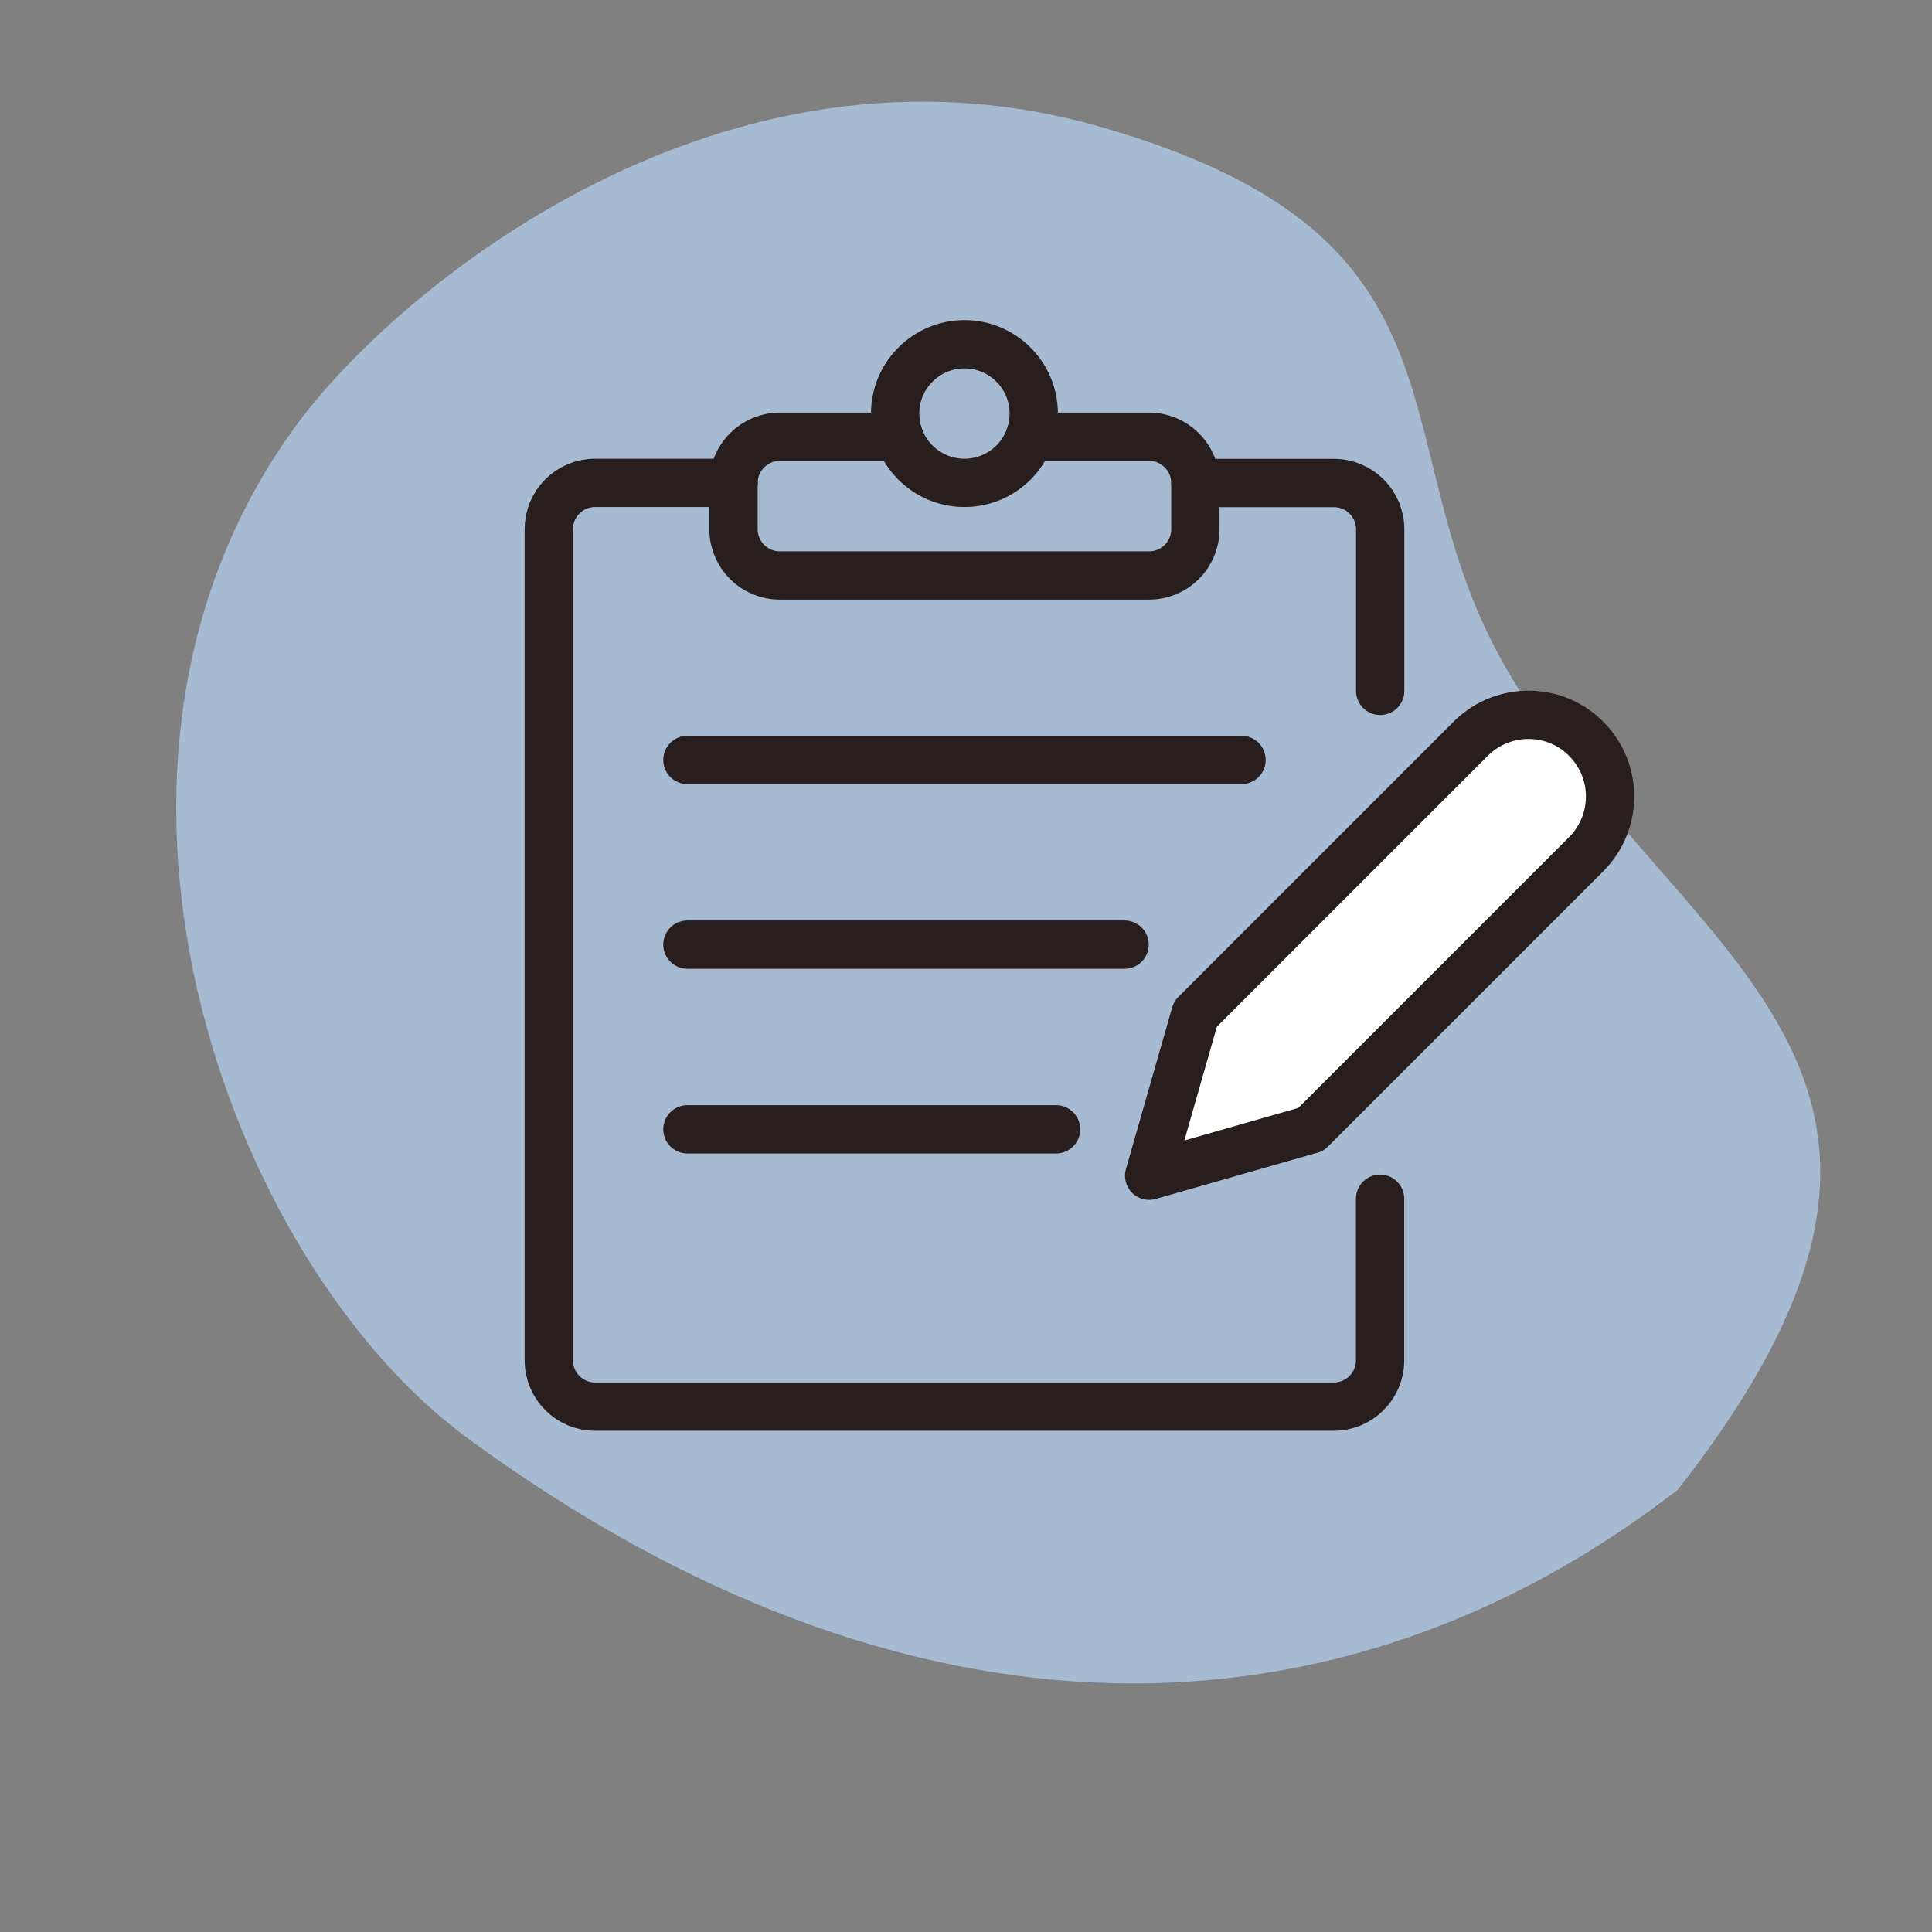
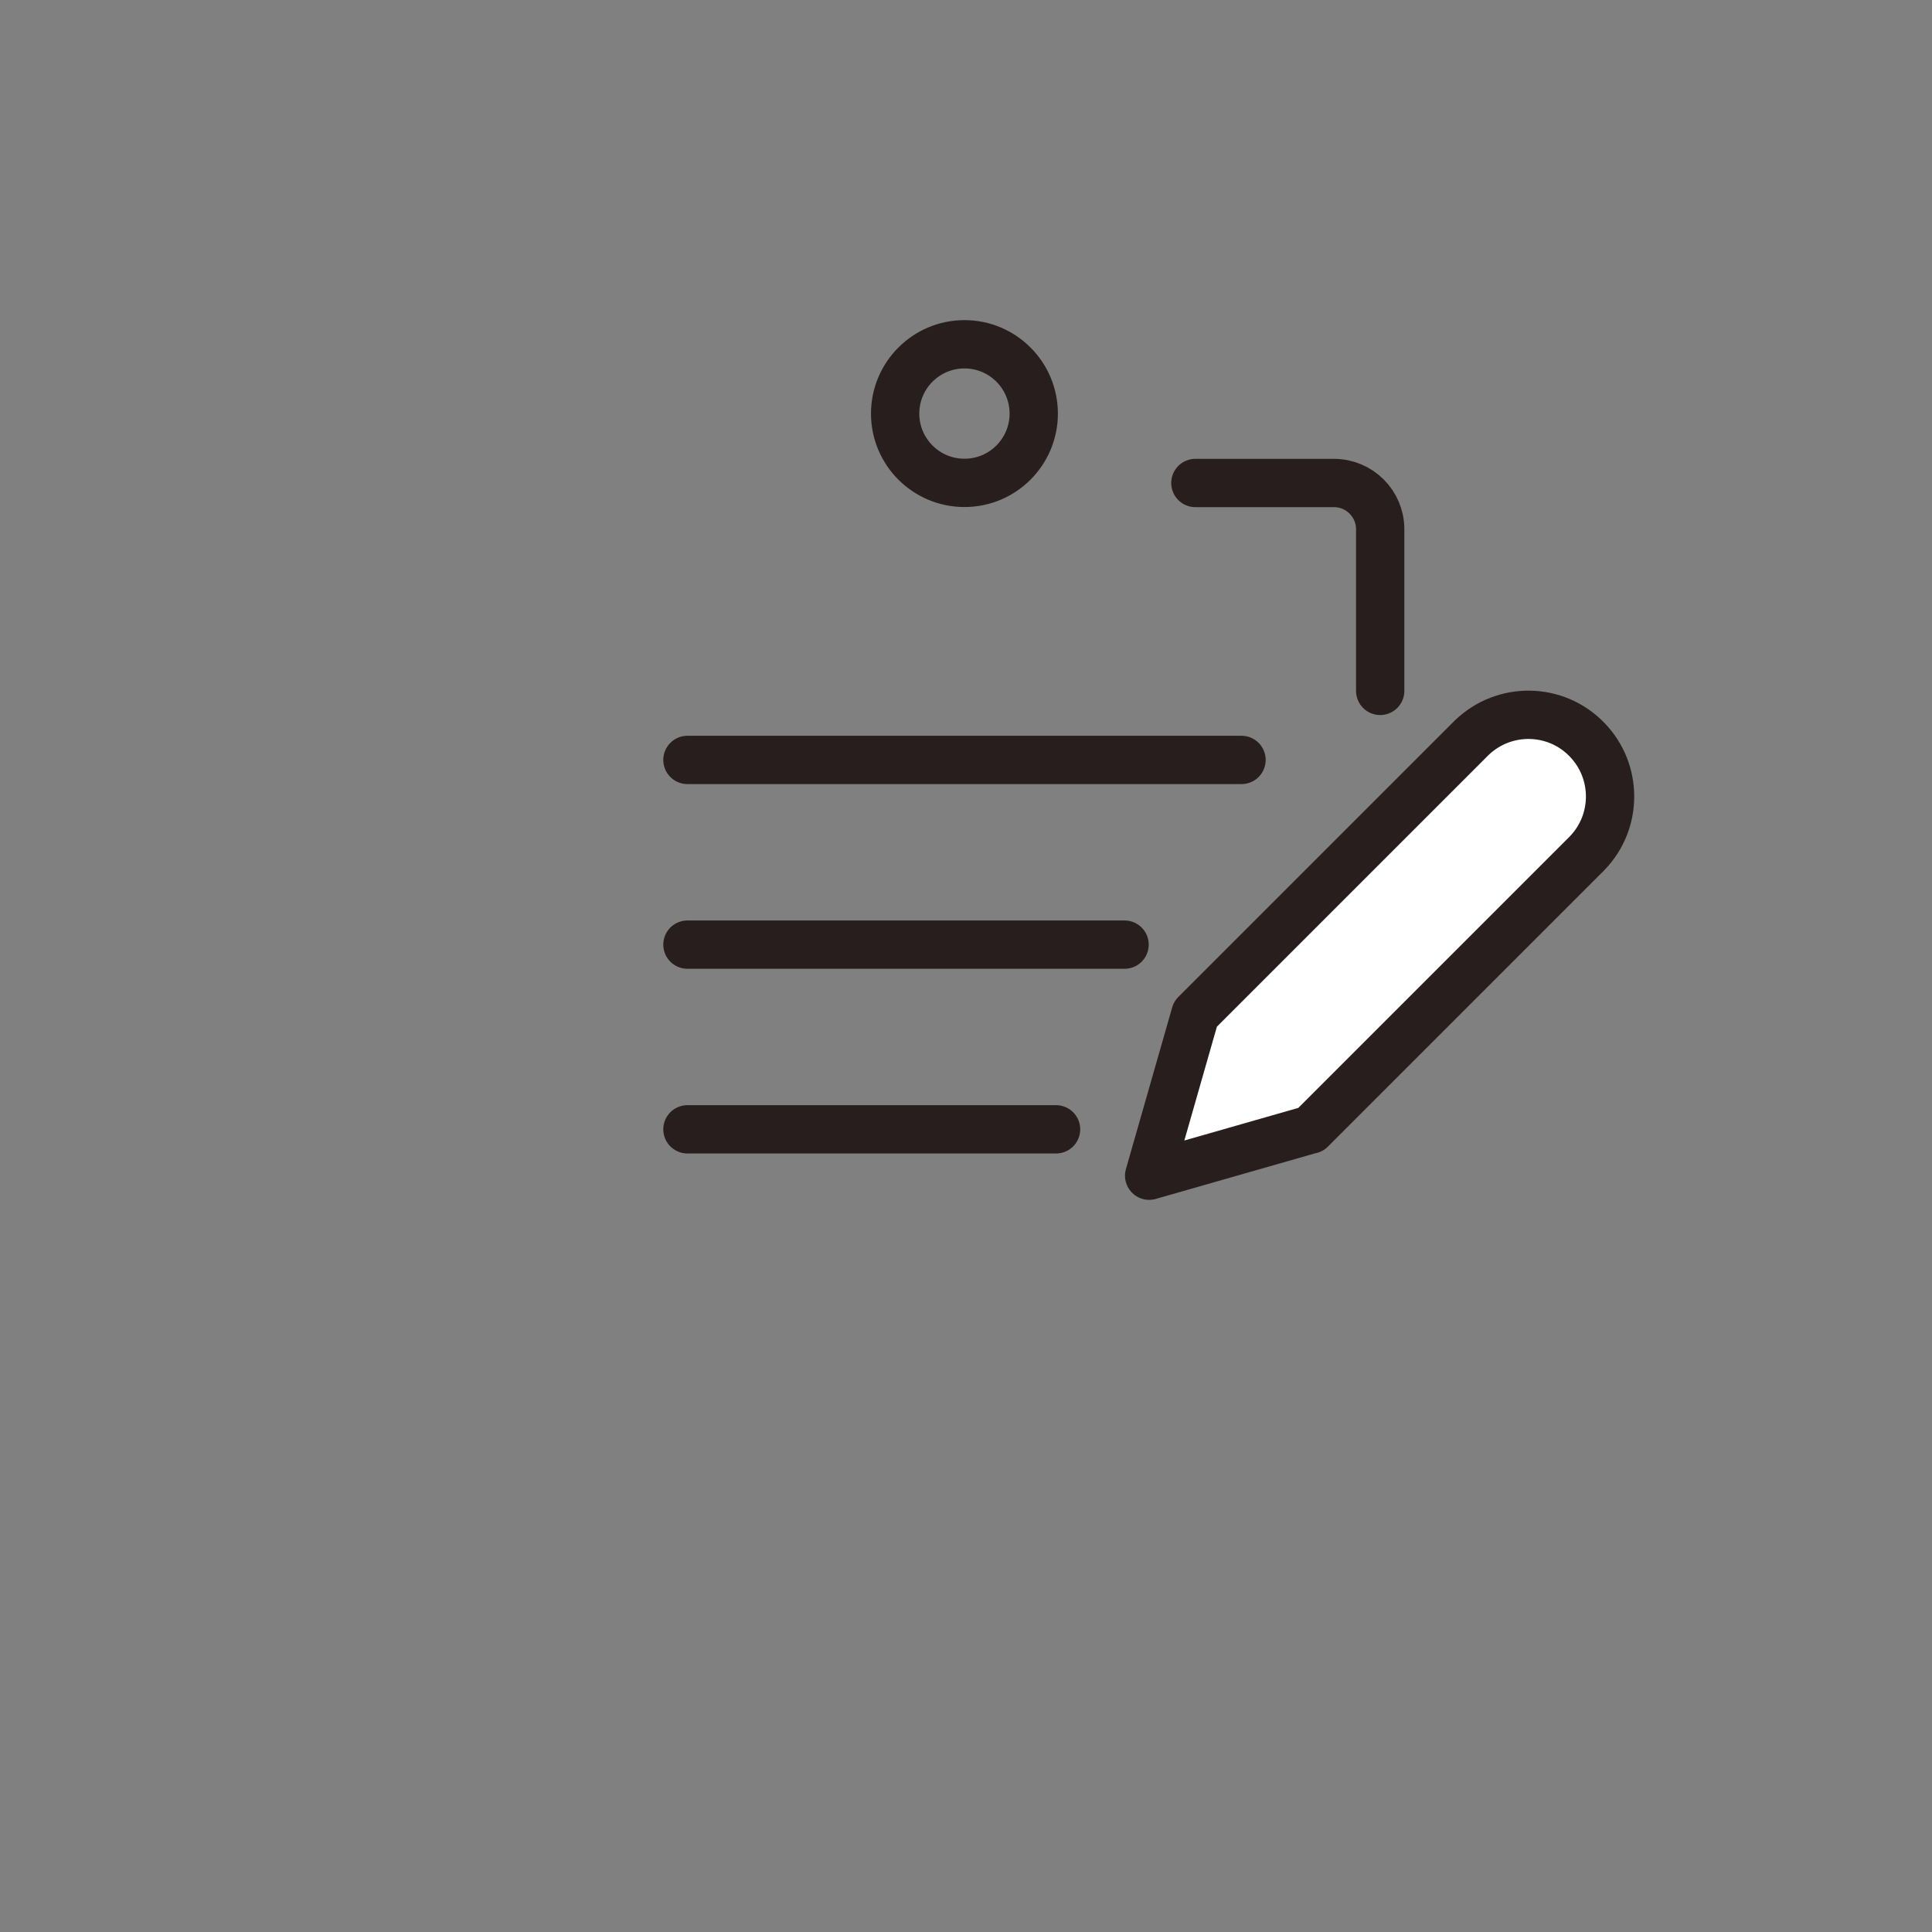
<svg xmlns="http://www.w3.org/2000/svg" width="80" height="80" viewBox="0 0 80 80" fill="none">
  <rect x="0" y="0" width="80" height="80" fill="#808080" stroke="none" />
  <g id="icon / clipboard">
-     <path id="Vector" fill-rule="evenodd" clip-rule="evenodd" d="M69.473 61.685C55.467 72.533 37.595 72.896 19.398 59.579C9.334 52.208 1.899 31.557 12.363 17.483C16.507 11.92 29.894 0.773 45.537 5.243C61.723 9.867 56.934 18.341 62.401 27.733C69.425 39.808 83.291 44.053 69.473 61.685Z" fill="#A6BAD2" />
-     <path id="Vector_2" d="M57.146 49.637V56.331C57.146 57.387 56.287 58.245 55.231 58.245H24.639C23.583 58.245 22.725 57.387 22.725 56.331V21.909C22.725 20.853 23.583 19.995 24.639 19.995H30.378" stroke="#281E1E" stroke-width="2" stroke-linecap="round" stroke-linejoin="round" />
    <path id="Vector_3" d="M49.498 20H55.237C56.293 20 57.151 20.859 57.151 21.915V28.608" stroke="#281E1E" stroke-width="2" stroke-linecap="round" stroke-linejoin="round" />
    <path id="Vector_4" d="M37.066 17.126C37.066 18.71 38.352 19.995 39.936 19.995C41.52 19.995 42.805 18.71 42.805 17.126C42.805 15.542 41.52 14.256 39.936 14.256C38.352 14.256 37.066 15.542 37.066 17.126Z" stroke="#281E1E" stroke-width="2" stroke-linecap="round" stroke-linejoin="round" />
-     <path id="Vector_5" d="M42.64 18.085H47.584C48.64 18.085 49.498 18.944 49.498 20V21.915C49.498 22.971 48.64 23.829 47.584 23.829H32.288C31.232 23.829 30.373 22.971 30.373 21.915V20C30.373 18.944 31.232 18.085 32.288 18.085H37.232" stroke="#281E1E" stroke-width="2" stroke-linecap="round" stroke-linejoin="round" />
    <path id="Vector_6" d="M28.465 31.467H51.409" stroke="#281E1E" stroke-width="2" stroke-linecap="round" stroke-linejoin="round" />
    <path id="Vector_7" d="M28.465 39.115H46.566" stroke="#281E1E" stroke-width="2" stroke-linecap="round" stroke-linejoin="round" />
    <path id="Vector_8" d="M28.465 46.763H43.729" stroke="#281E1E" stroke-width="2" stroke-linecap="round" stroke-linejoin="round" />
    <path id="Vector_9" d="M54.277 46.768L47.584 48.683L49.499 41.989L60.939 30.549C62.283 29.253 64.421 29.285 65.717 30.629C66.987 31.941 66.987 34.021 65.717 35.333L54.277 46.773V46.768Z" fill="white" stroke="#281E1E" stroke-width="2" stroke-linecap="round" stroke-linejoin="round" />
  </g>
</svg>